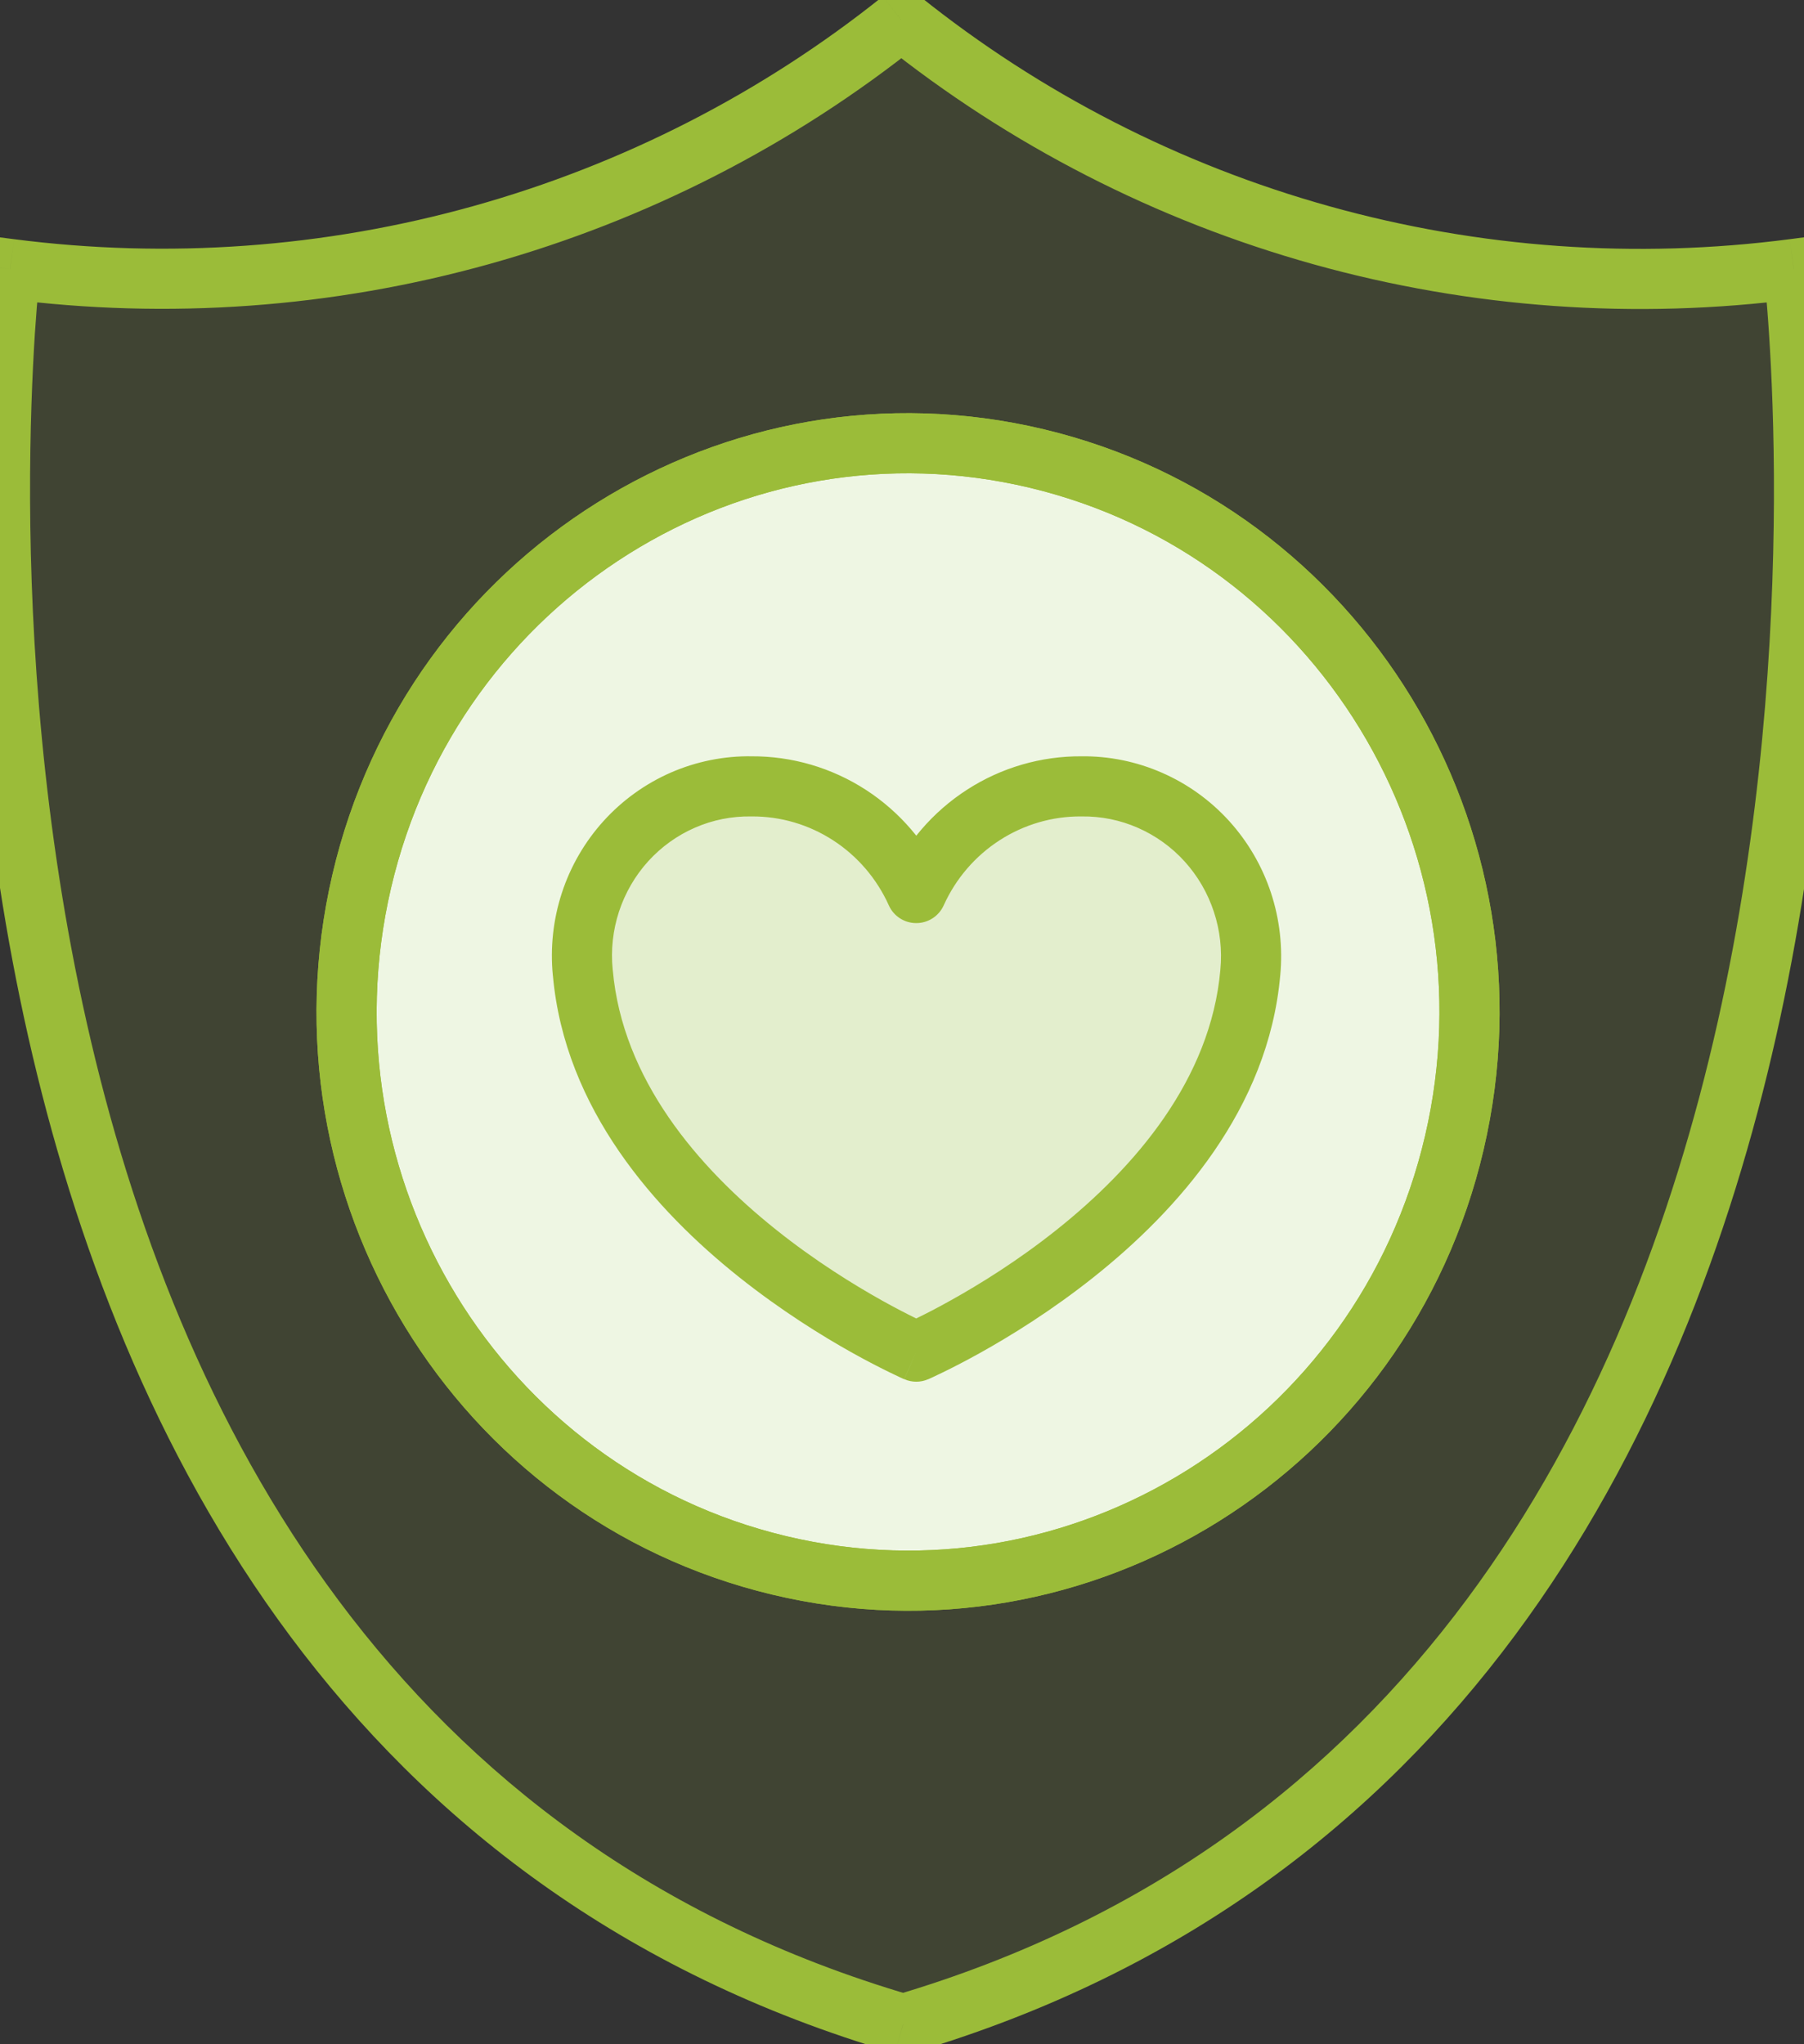
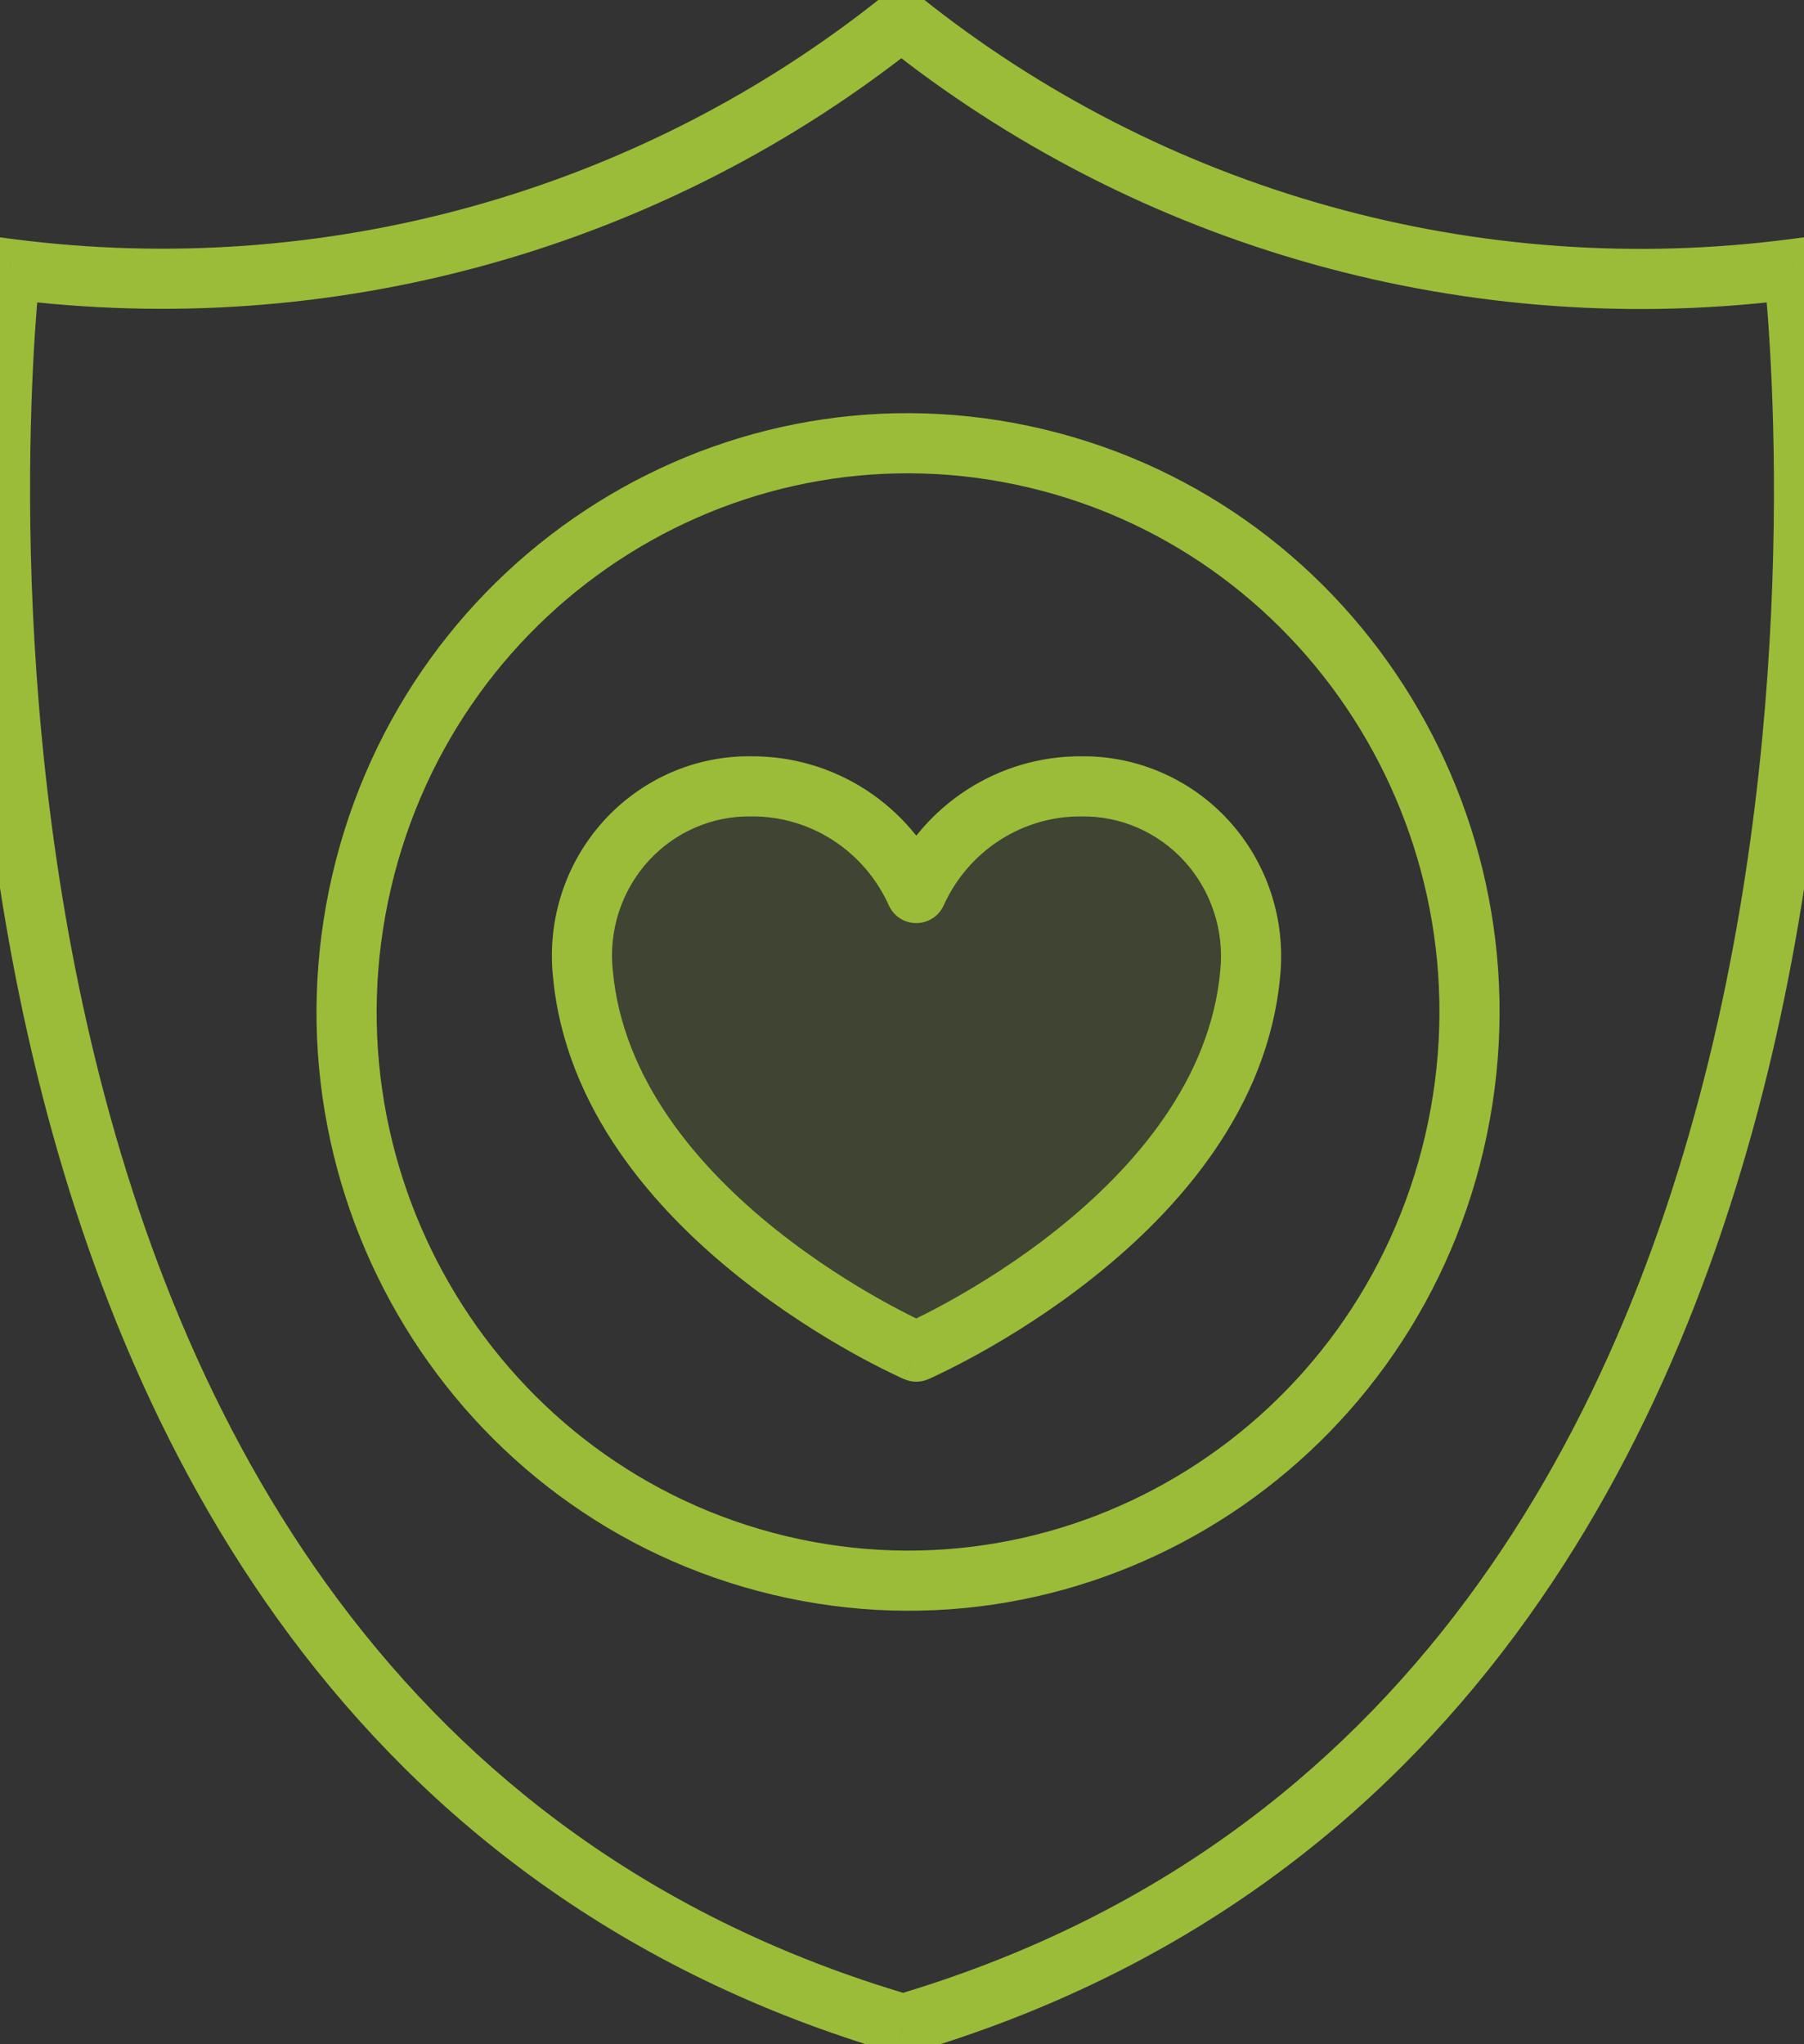
<svg xmlns="http://www.w3.org/2000/svg" width="30" height="34" viewBox="0 0 30 34" fill="none">
  <rect x="0" y="0" width="30" height="34" fill="#333333" stroke="none" />
-   <path d="M24.186 19.003C25.37 13.92 22.262 8.827 17.245 7.627C12.227 6.427 7.2 9.576 6.015 14.659C4.831 19.742 7.939 24.835 12.956 26.035C17.974 27.235 23.002 24.087 24.186 19.003Z" fill="#FAFFFD" stroke="#9BBC39" stroke-miterlimit="10" stroke-linecap="round" />
-   <path d="M29.829 4.474C27.201 4.817 24.529 4.626 21.978 3.914C19.427 3.202 17.049 1.984 14.989 0.333C12.931 1.98 10.556 3.197 8.009 3.908C5.461 4.62 2.794 4.813 0.169 4.474C0.169 4.474 -2.683 28.483 15.019 33.667C32.691 28.454 29.829 4.474 29.829 4.474Z" fill="#9BBC39" fill-opacity="0.13" />
  <path d="M15.237 14.853C15.478 14.321 15.865 13.87 16.352 13.555C16.84 13.24 17.407 13.075 17.985 13.079C18.377 13.074 18.765 13.153 19.125 13.311C19.484 13.468 19.806 13.701 20.071 13.993C20.336 14.285 20.537 14.631 20.661 15.007C20.785 15.383 20.83 15.782 20.792 16.177C20.434 20.226 15.237 22.481 15.237 22.481C15.237 22.481 10.05 20.226 9.692 16.177C9.652 15.782 9.695 15.383 9.819 15.005C9.943 14.629 10.144 14.282 10.409 13.99C10.674 13.697 10.997 13.464 11.357 13.307C11.717 13.15 12.106 13.072 12.498 13.079C13.075 13.075 13.64 13.241 14.126 13.556C14.612 13.871 14.998 14.321 15.237 14.853Z" fill="#9BBC39" fill-opacity="0.13" />
  <path d="M29.829 4.474L30.325 4.415L30.265 3.913L29.764 3.978L29.829 4.474ZM14.989 0.333L15.302 -0.057L14.989 -0.307L14.677 -0.057L14.989 0.333ZM0.169 4.474L0.233 3.978L-0.267 3.914L-0.327 4.415L0.169 4.474ZM15.019 33.667L14.878 34.146L15.019 34.188L15.16 34.146L15.019 33.667ZM17.245 7.627L17.361 7.141L17.245 7.627ZM12.956 26.035L13.072 25.549L12.956 26.035ZM15.237 14.853L14.781 15.058C14.861 15.238 15.04 15.353 15.236 15.353C15.433 15.354 15.612 15.238 15.693 15.059L15.237 14.853ZM17.985 13.079L17.982 13.579L17.991 13.579L17.985 13.079ZM20.792 16.177L20.294 16.129L20.294 16.133L20.792 16.177ZM15.237 22.481L15.038 22.939C15.165 22.994 15.309 22.995 15.436 22.939L15.237 22.481ZM9.692 16.177L10.19 16.133L10.189 16.127L9.692 16.177ZM12.498 13.079L12.49 13.579L12.501 13.579L12.498 13.079ZM29.764 3.978C27.203 4.312 24.599 4.126 22.113 3.432L21.844 4.396C24.46 5.126 27.199 5.321 29.893 4.97L29.764 3.978ZM22.113 3.432C19.626 2.739 17.309 1.551 15.302 -0.057L14.676 0.723C16.789 2.416 19.228 3.666 21.844 4.396L22.113 3.432ZM14.677 -0.057C12.671 1.548 10.357 2.733 7.874 3.427L8.143 4.39C10.755 3.66 13.19 2.413 15.301 0.724L14.677 -0.057ZM7.874 3.427C5.391 4.121 2.792 4.308 0.233 3.978L0.106 4.97C2.797 5.317 5.531 5.12 8.143 4.39L7.874 3.427ZM0.169 4.474C-0.327 4.415 -0.327 4.415 -0.327 4.416C-0.327 4.416 -0.327 4.416 -0.327 4.417C-0.327 4.418 -0.328 4.419 -0.328 4.421C-0.328 4.424 -0.329 4.429 -0.329 4.436C-0.331 4.448 -0.333 4.466 -0.335 4.49C-0.34 4.538 -0.348 4.608 -0.356 4.698C-0.373 4.88 -0.395 5.145 -0.417 5.483C-0.462 6.16 -0.504 7.13 -0.5 8.308C-0.49 10.664 -0.292 13.866 0.468 17.237C1.987 23.971 5.777 31.482 14.878 34.146L15.159 33.187C6.558 30.668 2.924 23.583 1.444 17.017C0.704 13.737 0.509 10.612 0.5 8.305C0.496 7.152 0.538 6.205 0.58 5.548C0.602 5.22 0.623 4.964 0.64 4.792C0.648 4.705 0.654 4.64 0.659 4.596C0.661 4.574 0.663 4.558 0.664 4.548C0.665 4.542 0.665 4.538 0.666 4.536C0.666 4.535 0.666 4.534 0.666 4.533C0.666 4.533 0.666 4.533 0.666 4.533C0.666 4.533 0.666 4.533 0.169 4.474ZM15.16 34.146C24.246 31.466 28.026 23.955 29.539 17.225C30.296 13.856 30.492 10.658 30.5 8.304C30.504 7.126 30.46 6.158 30.416 5.482C30.394 5.144 30.371 4.879 30.354 4.698C30.346 4.607 30.339 4.537 30.334 4.49C30.331 4.466 30.329 4.448 30.328 4.435C30.327 4.429 30.326 4.424 30.326 4.421C30.326 4.419 30.325 4.418 30.325 4.417C30.325 4.416 30.325 4.416 30.325 4.415C30.325 4.415 30.325 4.415 29.829 4.474C29.332 4.533 29.332 4.533 29.332 4.533C29.332 4.533 29.332 4.534 29.332 4.534C29.332 4.534 29.332 4.535 29.332 4.536C29.333 4.539 29.333 4.543 29.334 4.548C29.335 4.558 29.337 4.575 29.339 4.596C29.344 4.64 29.351 4.705 29.359 4.792C29.375 4.964 29.397 5.22 29.418 5.547C29.461 6.203 29.504 7.149 29.5 8.301C29.492 10.606 29.299 13.728 28.563 17.006C27.088 23.569 23.464 30.654 14.877 33.187L15.16 34.146ZM17.128 8.113C21.873 9.248 24.822 14.069 23.699 18.89L24.673 19.117C25.918 13.771 22.651 8.406 17.361 7.141L17.128 8.113ZM23.699 18.89C22.576 23.708 17.815 26.683 13.072 25.549L12.84 26.521C18.133 27.787 23.427 24.465 24.673 19.117L23.699 18.89ZM13.072 25.549C8.328 24.414 5.379 19.593 6.502 14.772L5.528 14.545C4.283 19.891 7.55 25.256 12.84 26.521L13.072 25.549ZM6.502 14.772C7.625 9.954 12.386 6.979 17.128 8.113L17.361 7.141C12.068 5.875 6.774 9.197 5.528 14.545L6.502 14.772ZM15.693 15.059C15.894 14.613 16.218 14.237 16.624 13.975L16.081 13.135C15.512 13.502 15.061 14.028 14.781 14.647L15.693 15.059ZM16.624 13.975C17.03 13.713 17.501 13.575 17.982 13.579L17.989 12.579C17.313 12.574 16.65 12.767 16.081 13.135L16.624 13.975ZM17.991 13.579C18.311 13.575 18.629 13.639 18.924 13.769L19.325 12.853C18.901 12.667 18.442 12.573 17.979 12.579L17.991 13.579ZM18.924 13.769C19.218 13.898 19.483 14.088 19.701 14.329L20.442 13.657C20.13 13.313 19.75 13.039 19.325 12.853L18.924 13.769ZM19.701 14.329C19.918 14.569 20.084 14.854 20.186 15.164L21.136 14.85C20.99 14.408 20.754 14.002 20.442 13.657L19.701 14.329ZM20.186 15.164C20.289 15.474 20.326 15.803 20.294 16.129L21.29 16.225C21.334 15.761 21.282 15.293 21.136 14.85L20.186 15.164ZM20.294 16.133C20.133 17.952 18.876 19.416 17.569 20.456C16.924 20.97 16.287 21.363 15.811 21.628C15.574 21.761 15.378 21.86 15.242 21.926C15.174 21.959 15.122 21.984 15.087 22C15.07 22.008 15.057 22.014 15.048 22.017C15.044 22.019 15.041 22.021 15.04 22.021C15.039 22.022 15.038 22.022 15.038 22.022C15.038 22.022 15.038 22.022 15.038 22.022C15.038 22.022 15.038 22.022 15.038 22.022C15.038 22.022 15.038 22.022 15.237 22.481C15.436 22.939 15.436 22.939 15.436 22.939C15.437 22.939 15.437 22.939 15.437 22.939C15.437 22.939 15.438 22.939 15.438 22.939C15.439 22.938 15.441 22.938 15.442 22.937C15.445 22.935 15.45 22.933 15.456 22.931C15.467 22.926 15.483 22.918 15.504 22.909C15.546 22.89 15.605 22.862 15.68 22.825C15.83 22.752 16.043 22.644 16.298 22.502C16.808 22.218 17.493 21.795 18.192 21.238C19.573 20.139 21.093 18.451 21.29 16.221L20.294 16.133ZM15.237 22.481C15.436 22.022 15.437 22.022 15.437 22.022C15.437 22.022 15.437 22.022 15.437 22.022C15.437 22.022 15.437 22.022 15.437 22.022C15.436 22.022 15.436 22.022 15.435 22.021C15.433 22.021 15.43 22.02 15.426 22.018C15.418 22.014 15.405 22.008 15.387 22C15.353 21.984 15.3 21.96 15.233 21.927C15.098 21.861 14.902 21.761 14.665 21.629C14.19 21.363 13.554 20.97 12.91 20.456C11.606 19.416 10.351 17.952 10.19 16.133L9.194 16.221C9.391 18.45 10.908 20.139 12.287 21.238C12.985 21.794 13.668 22.218 14.177 22.502C14.432 22.644 14.644 22.752 14.794 22.825C14.869 22.862 14.928 22.89 14.97 22.909C14.991 22.918 15.007 22.926 15.018 22.931C15.024 22.933 15.028 22.935 15.032 22.937C15.033 22.937 15.035 22.938 15.036 22.938C15.036 22.939 15.037 22.939 15.037 22.939C15.037 22.939 15.037 22.939 15.037 22.939C15.037 22.939 15.038 22.939 15.237 22.481ZM10.189 16.127C10.156 15.801 10.192 15.472 10.294 15.161L9.344 14.85C9.199 15.293 9.148 15.762 9.194 16.227L10.189 16.127ZM10.294 15.161C10.396 14.851 10.561 14.566 10.779 14.325L10.038 13.654C9.726 13.999 9.489 14.406 9.344 14.85L10.294 15.161ZM10.779 14.325C10.997 14.085 11.262 13.894 11.557 13.766L11.157 12.849C10.732 13.035 10.351 13.309 10.038 13.654L10.779 14.325ZM11.557 13.766C11.852 13.637 12.17 13.574 12.49 13.579L12.506 12.579C12.043 12.571 11.583 12.664 11.157 12.849L11.557 13.766ZM12.501 13.579C12.98 13.576 13.45 13.714 13.854 13.976L14.398 13.136C13.831 12.769 13.17 12.575 12.495 12.579L12.501 13.579ZM13.854 13.976C14.259 14.238 14.581 14.614 14.781 15.058L15.693 14.648C15.415 14.029 14.966 13.504 14.398 13.136L13.854 13.976Z" fill="#9BBC39" />
</svg>